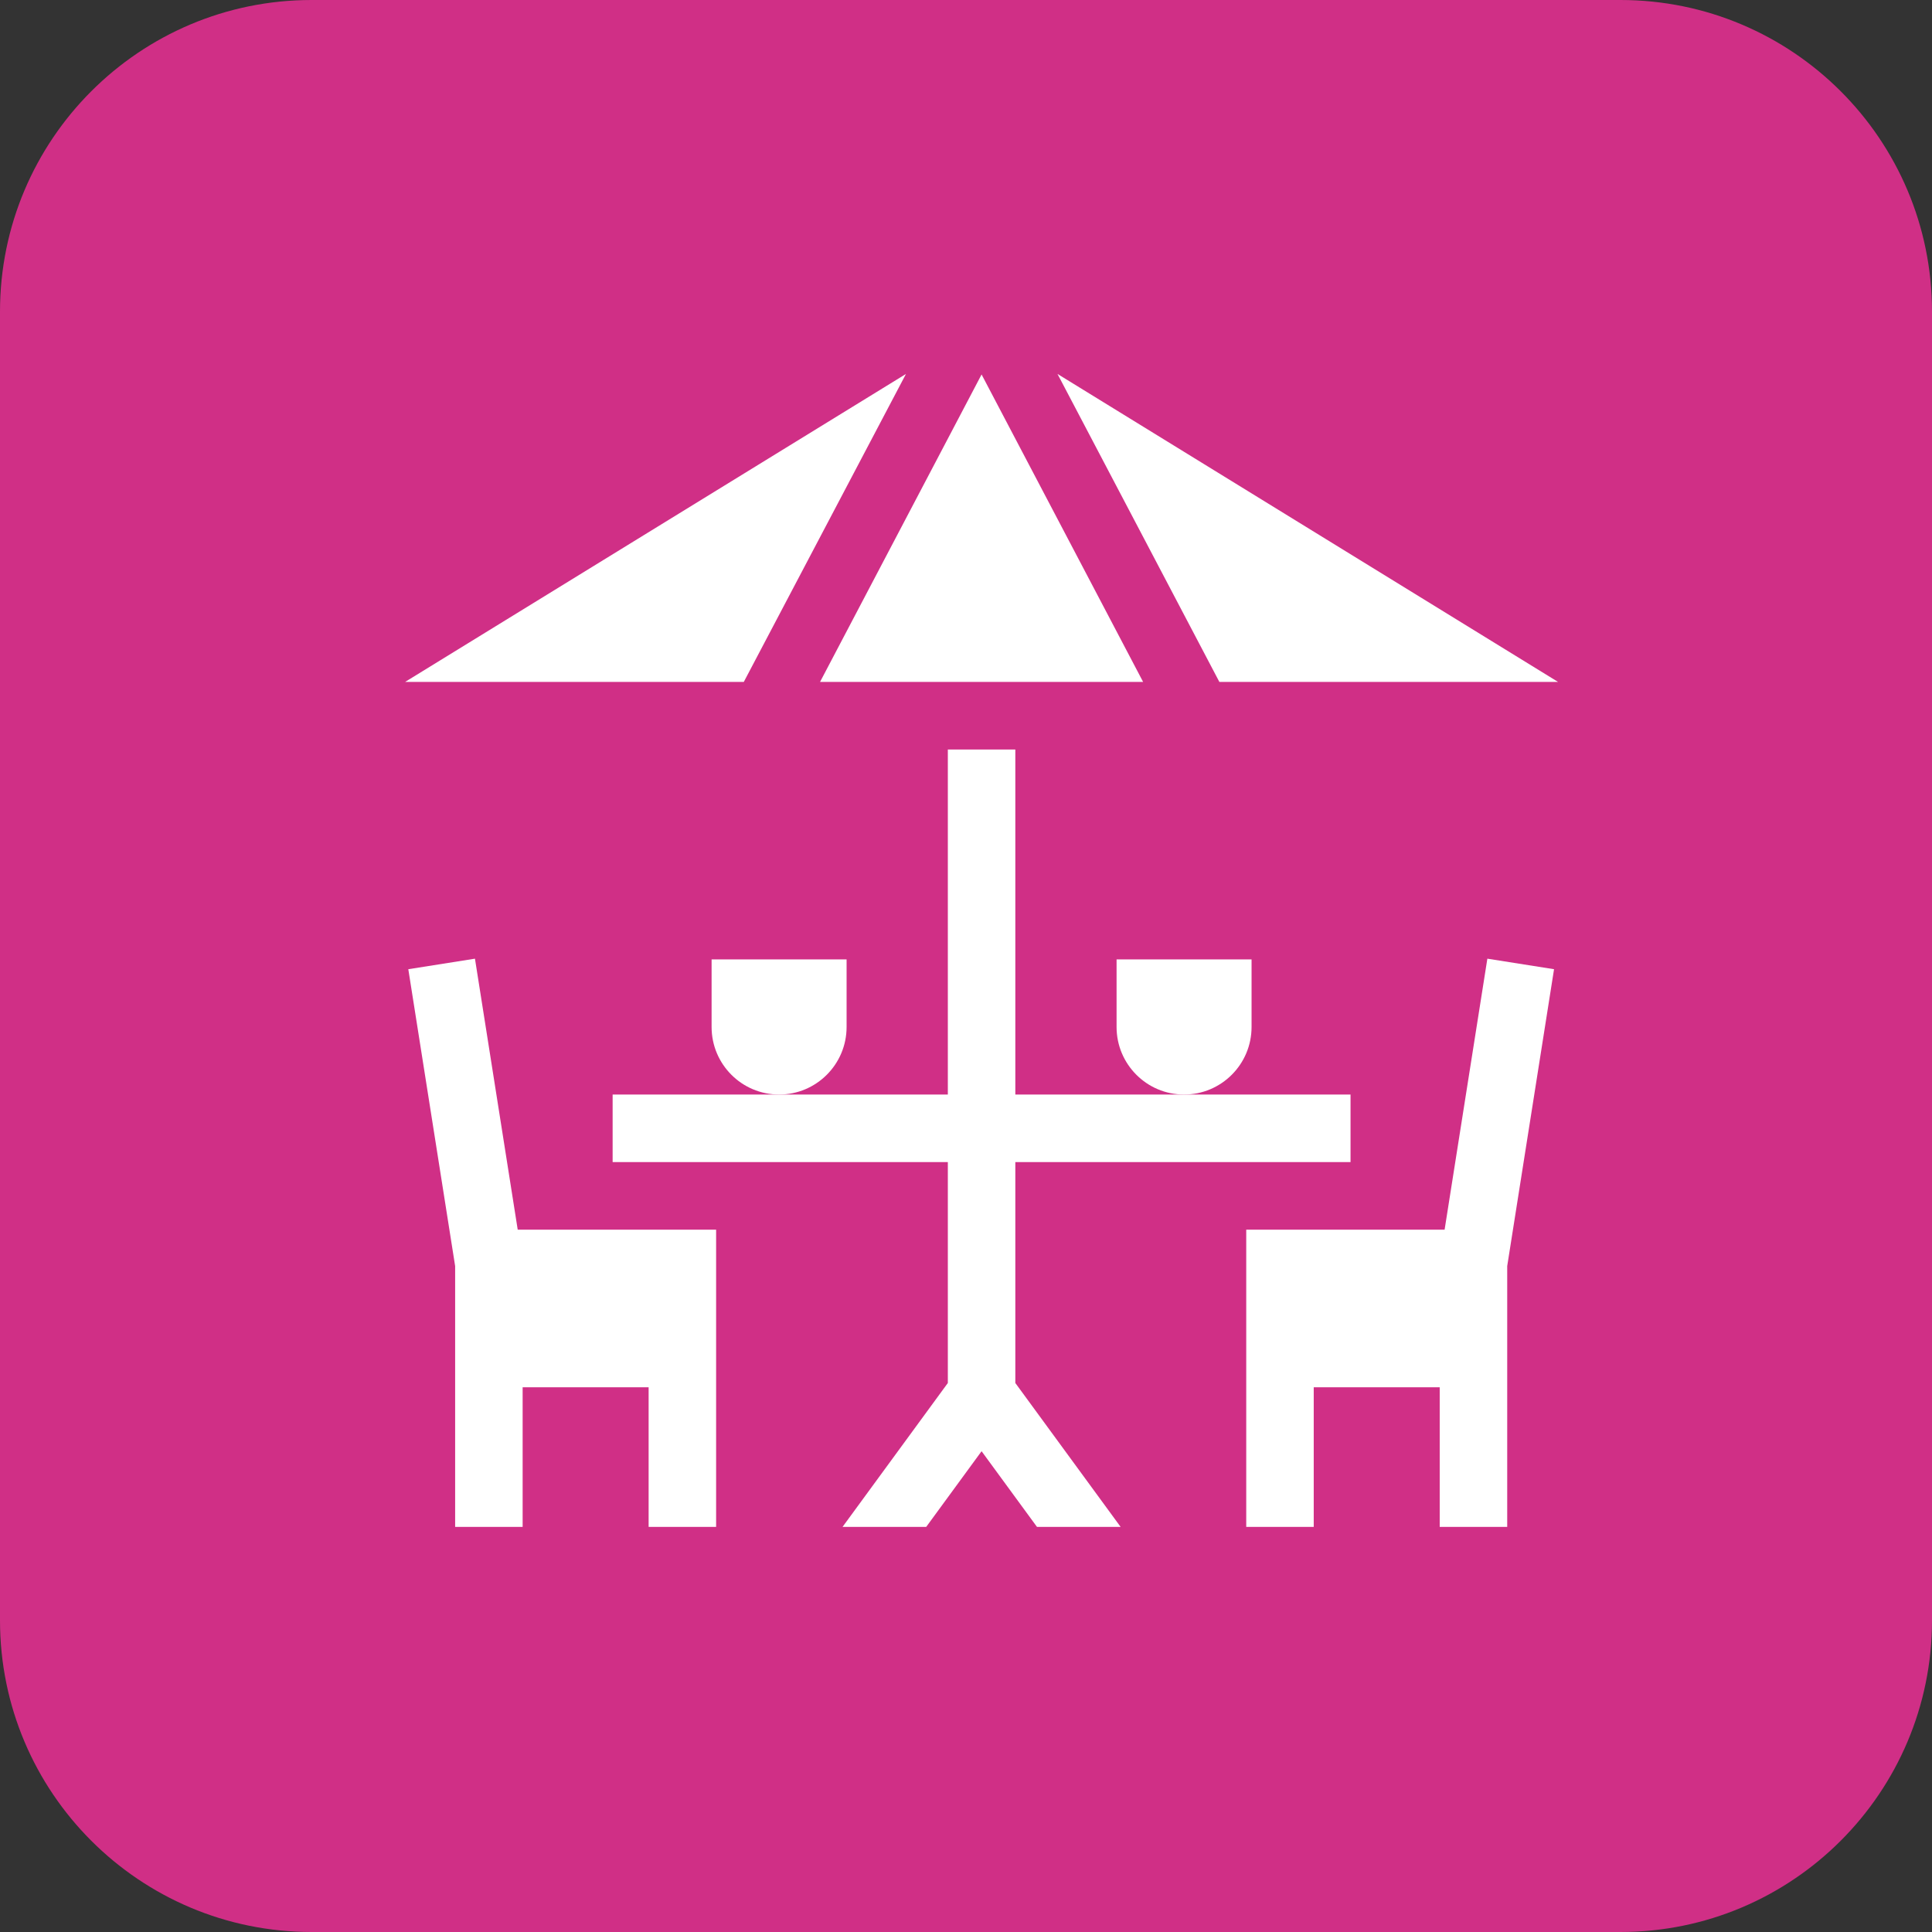
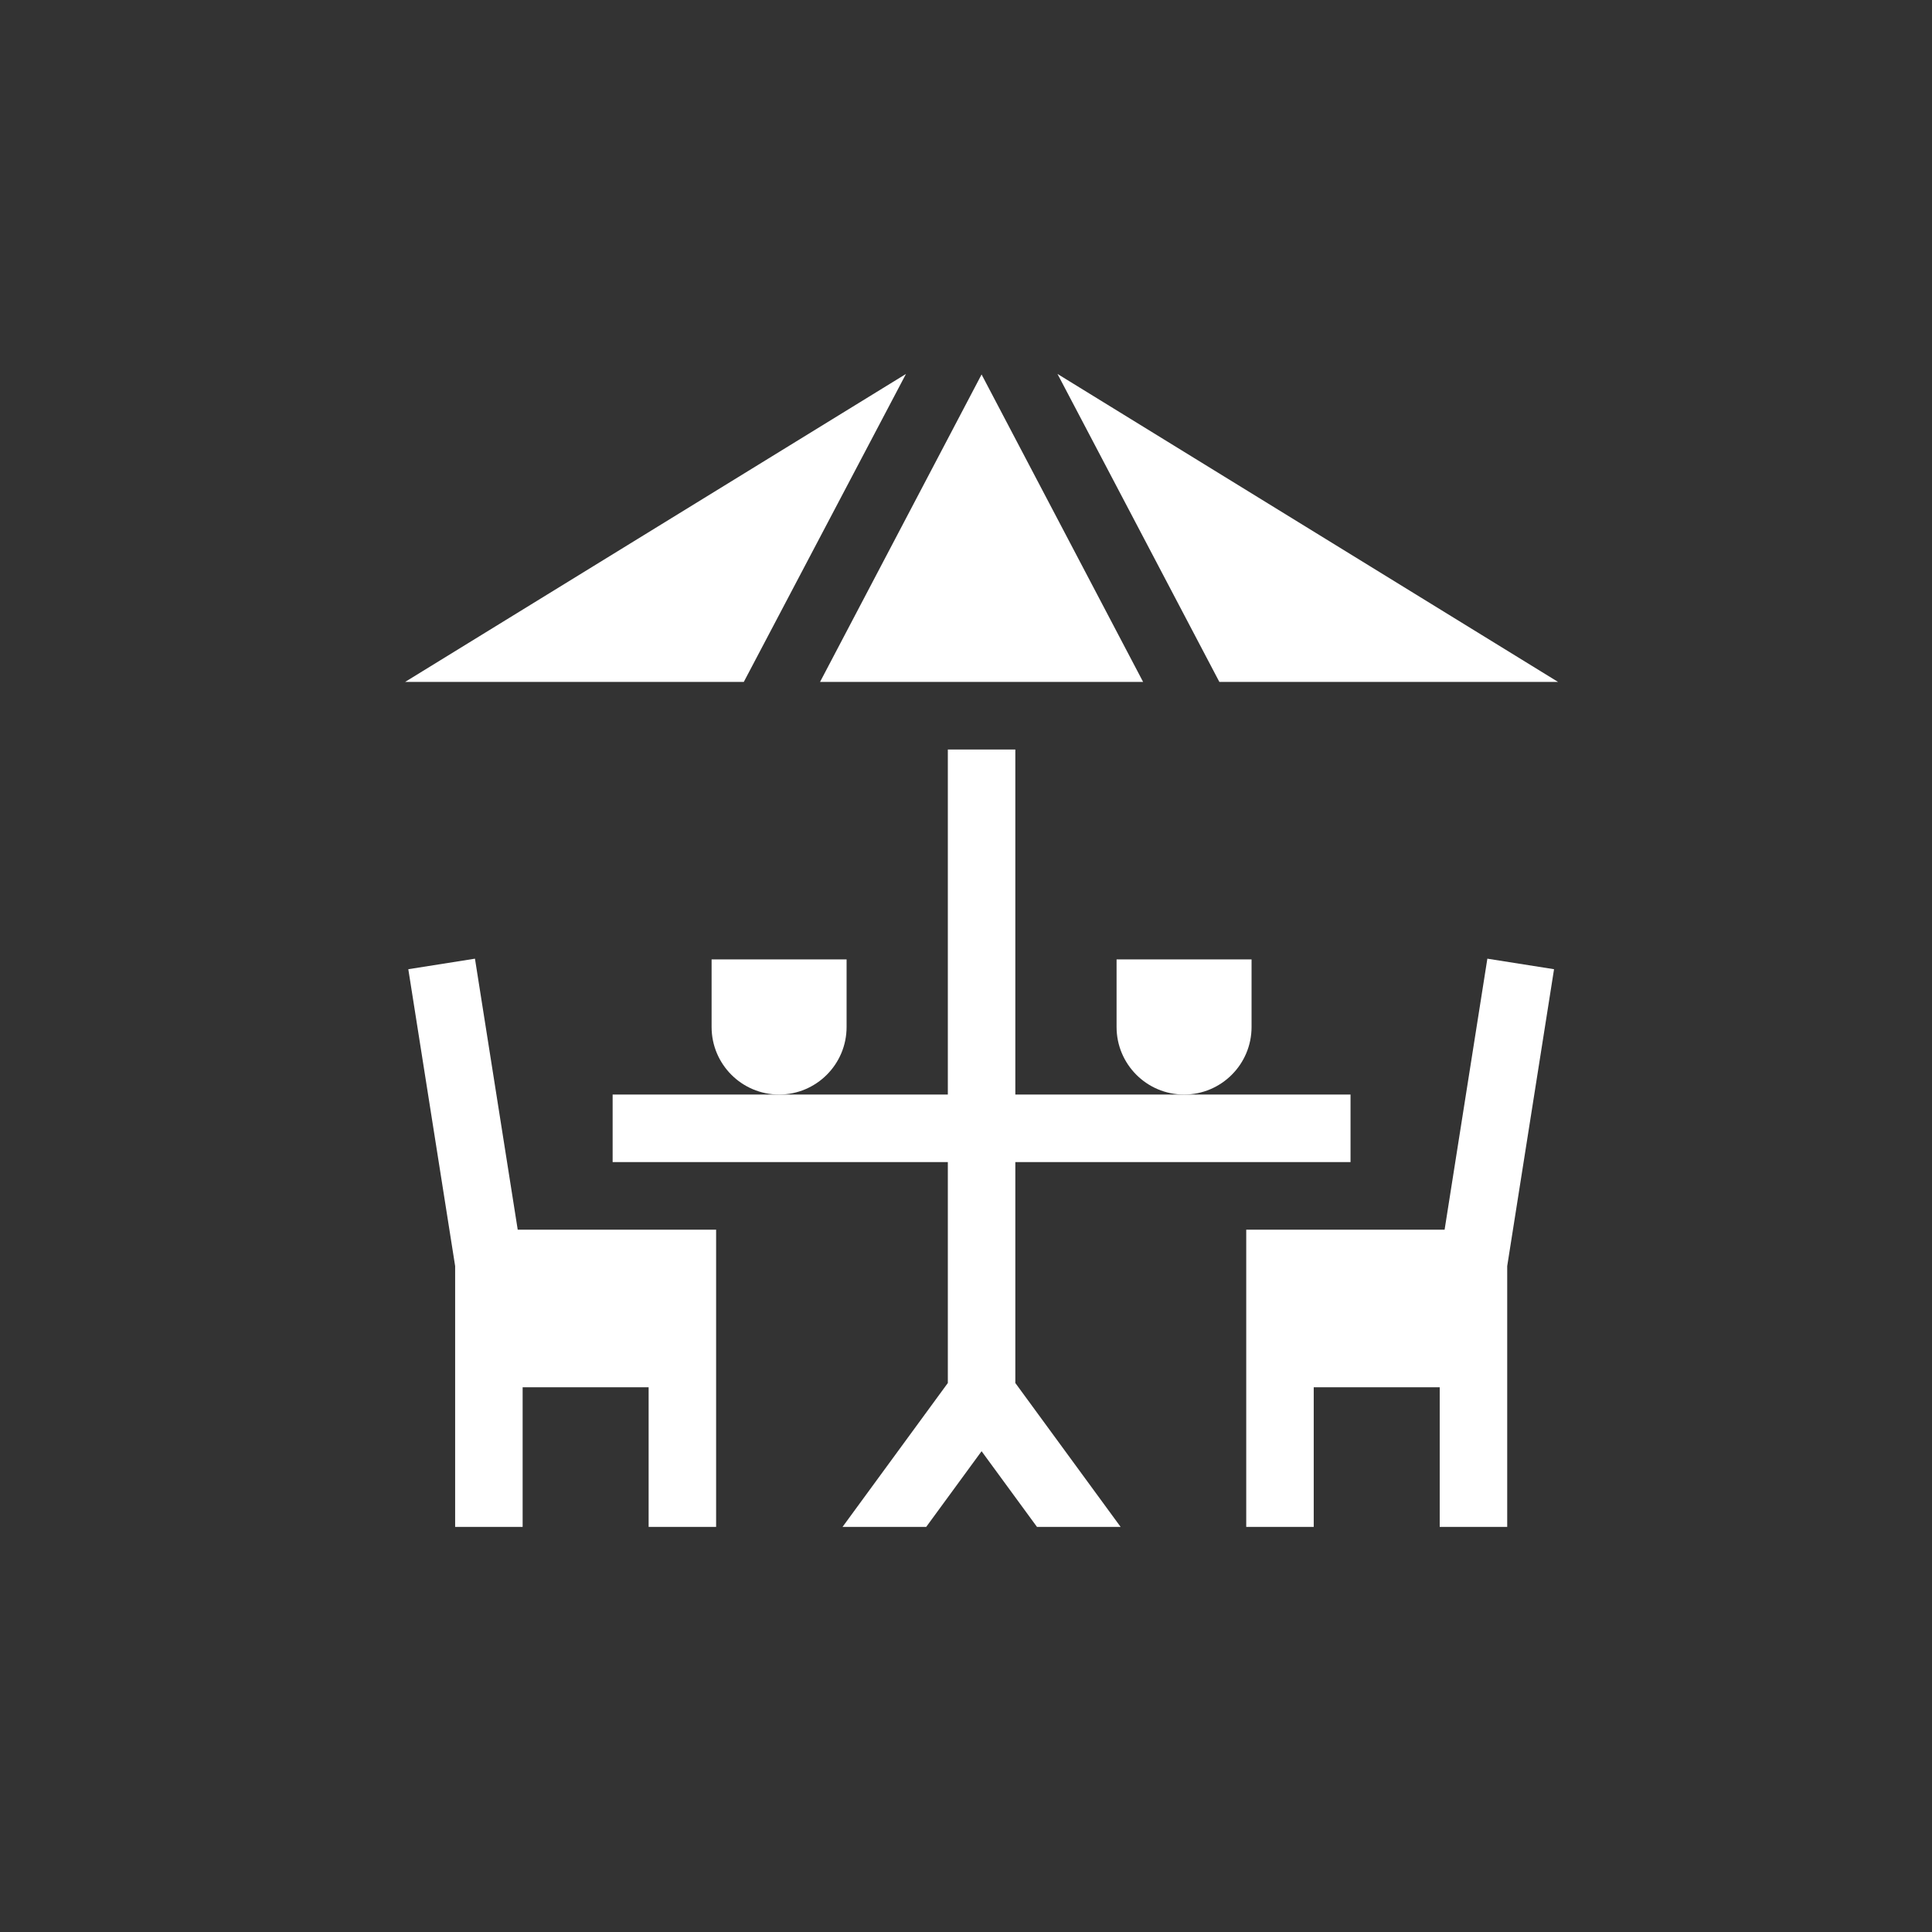
<svg xmlns="http://www.w3.org/2000/svg" width="62" height="62" viewBox="0 0 62 62" fill="none">
  <rect x="0" y="0" width="62" height="62" fill="#333333" stroke="none" />
-   <path d="M52 0H10C4.477 0 0 4.477 0 10V52C0 57.523 4.477 62 10 62H52C57.523 62 62 57.523 62 52V10C62 4.477 57.523 0 52 0Z" fill="#D02F86" />
  <path d="M32.583 37.293H43.34V35.125H37.998H32.583V24.052H30.417V35.125H25.002H19.66V37.293H30.417V44.382L27.038 49H29.723L31.5 46.571L33.278 49H35.962L32.583 44.382V37.293Z" fill="white" />
  <path d="M29.074 12L13 21.884H23.869L29.074 12Z" fill="white" />
  <path d="M36.684 21.884L31.5 12.017L26.316 21.884H36.684Z" fill="white" />
  <path d="M50 21.884L33.936 12L39.131 21.884H50Z" fill="white" />
-   <path d="M46.359 39.461H39.993V49H42.159V44.52H46.202V49H48.368V40.63L49.871 31.103L47.731 30.765L46.359 39.461Z" fill="white" />
+   <path d="M46.359 39.461H39.993V49H42.159V44.52H46.202V49H48.368V40.63L49.871 31.103L47.731 30.765L46.359 39.461" fill="white" />
  <path d="M15.242 30.765L13.103 31.103L14.606 40.63V49H16.772V44.52H20.815V49H22.981V39.461H16.614L15.242 30.765Z" fill="white" />
  <path d="M40.164 32.957V30.789H35.832V32.957C35.832 34.154 36.802 35.125 37.998 35.125C39.194 35.125 40.164 34.154 40.164 32.957Z" fill="white" />
  <path d="M27.168 32.957V30.789H22.836V32.957C22.836 34.154 23.806 35.125 25.002 35.125C26.198 35.125 27.168 34.154 27.168 32.957Z" fill="white" />
</svg>